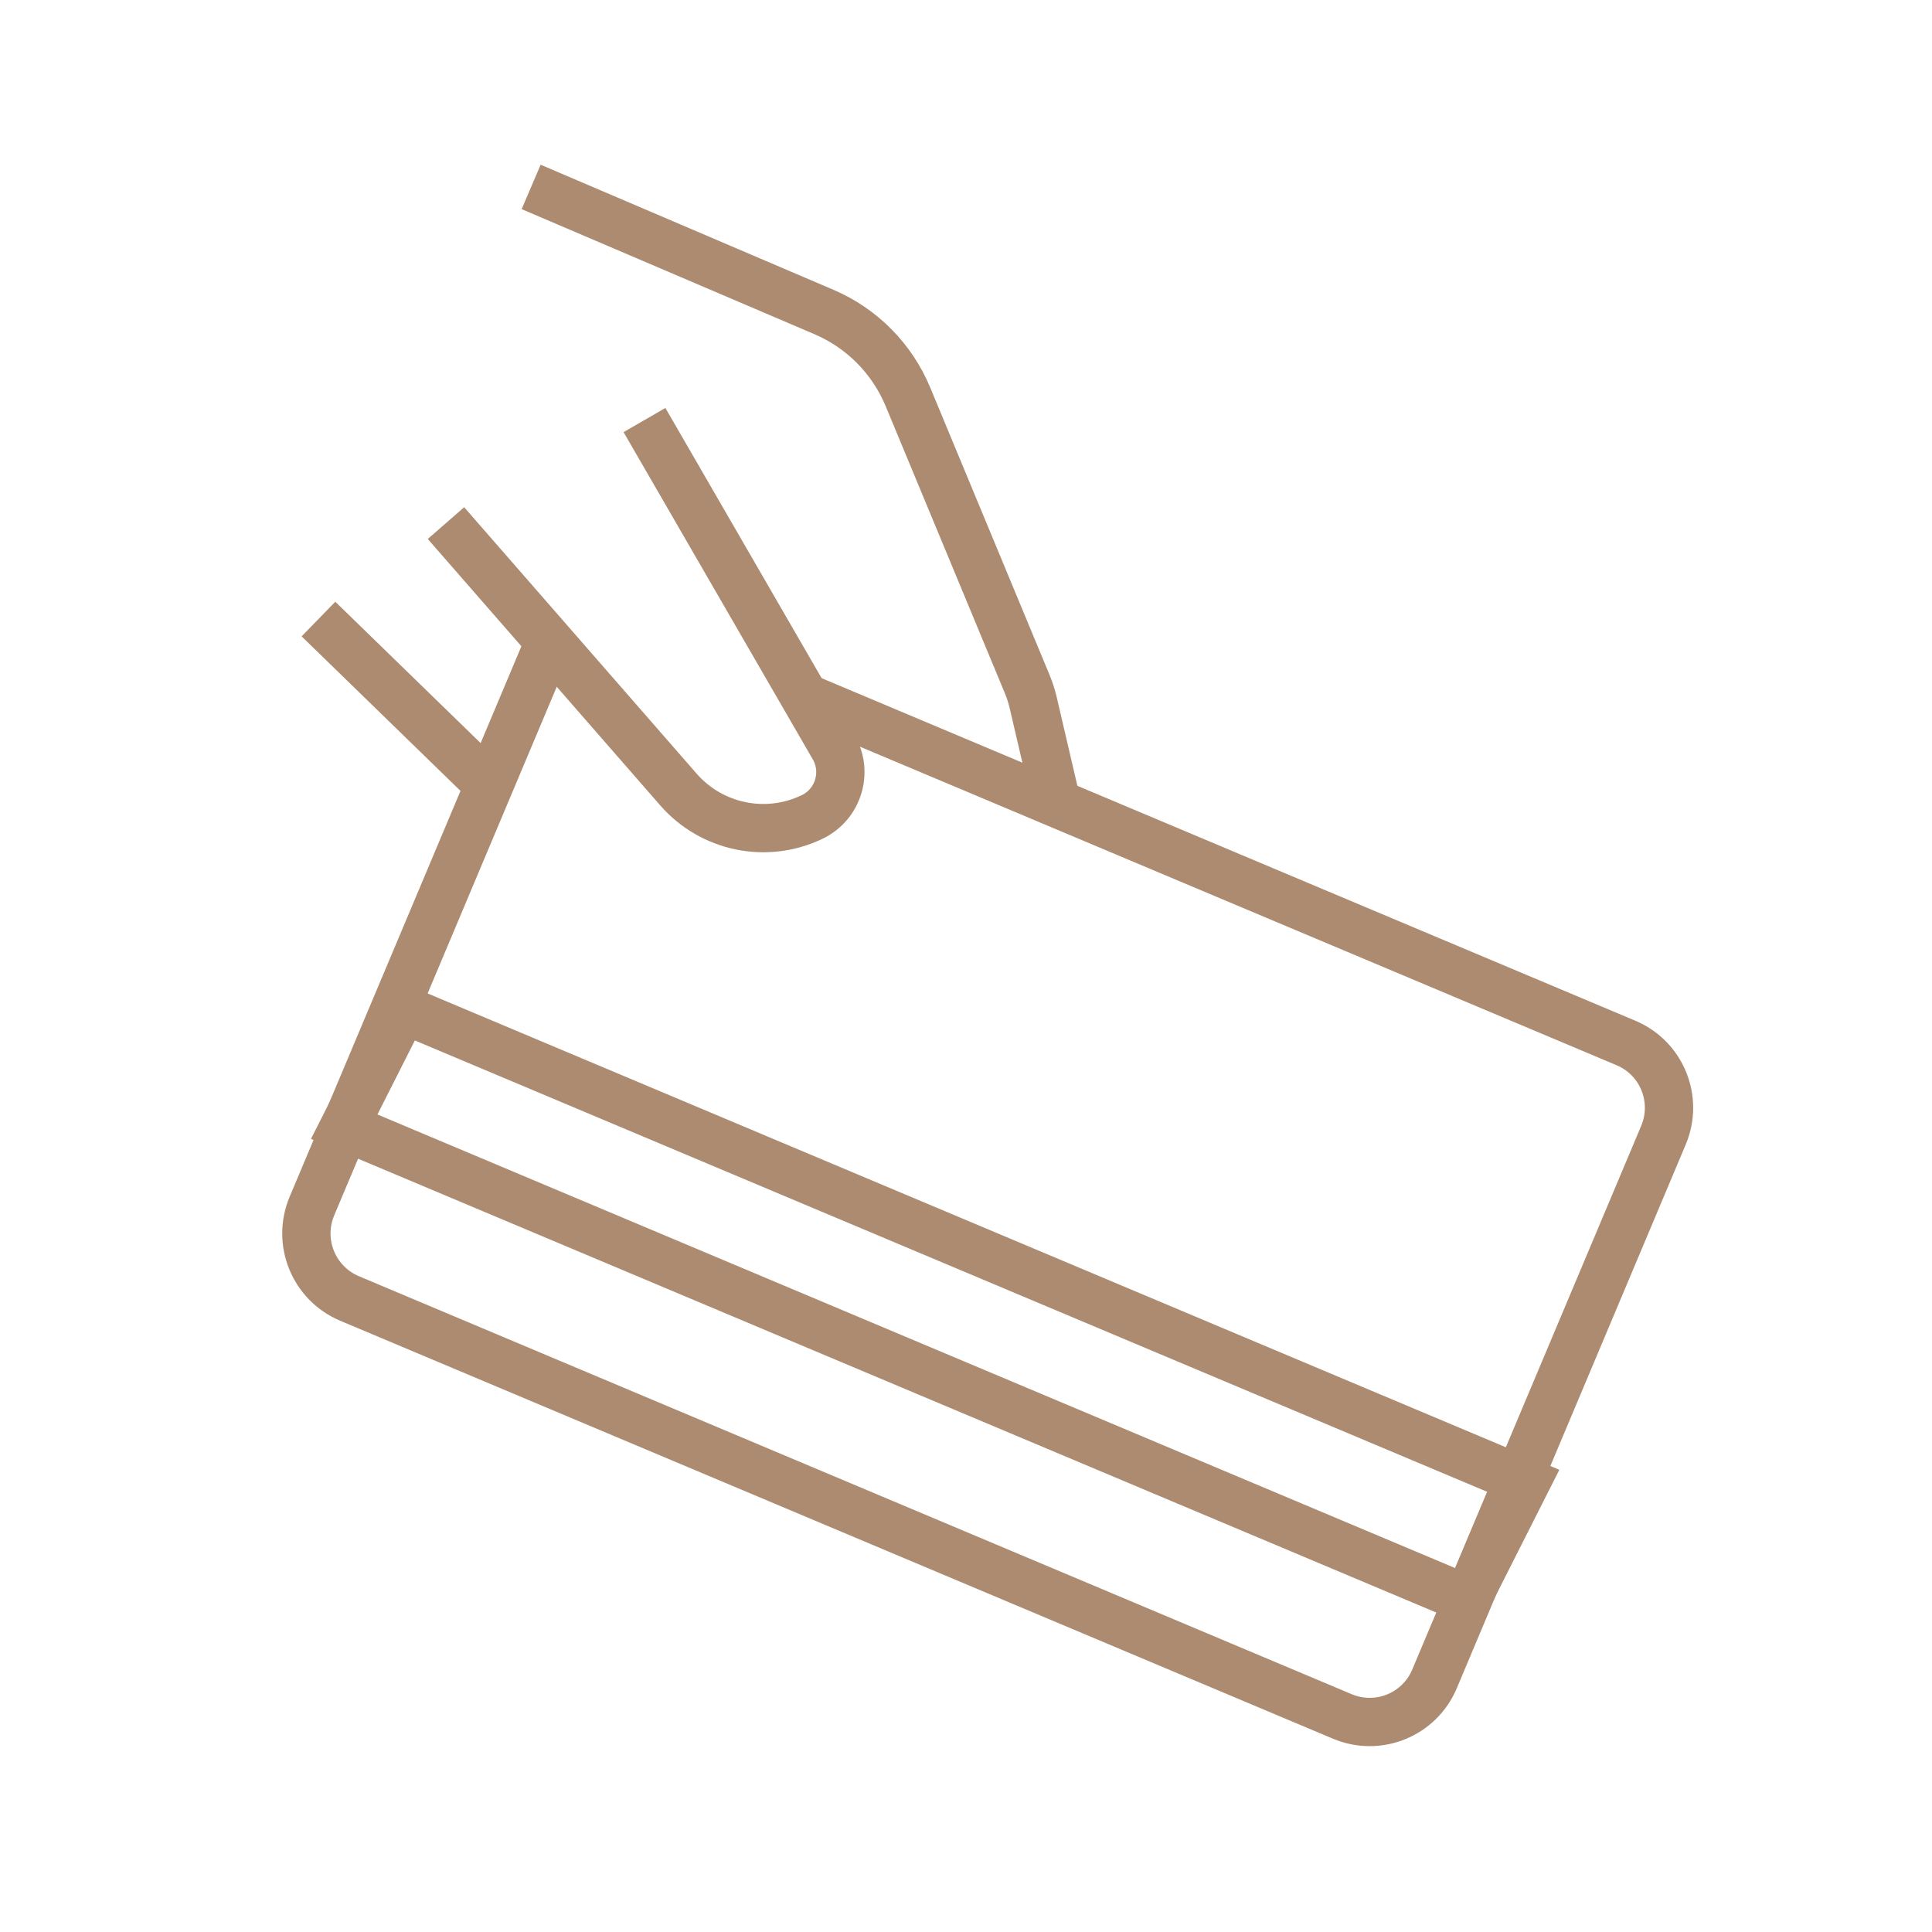
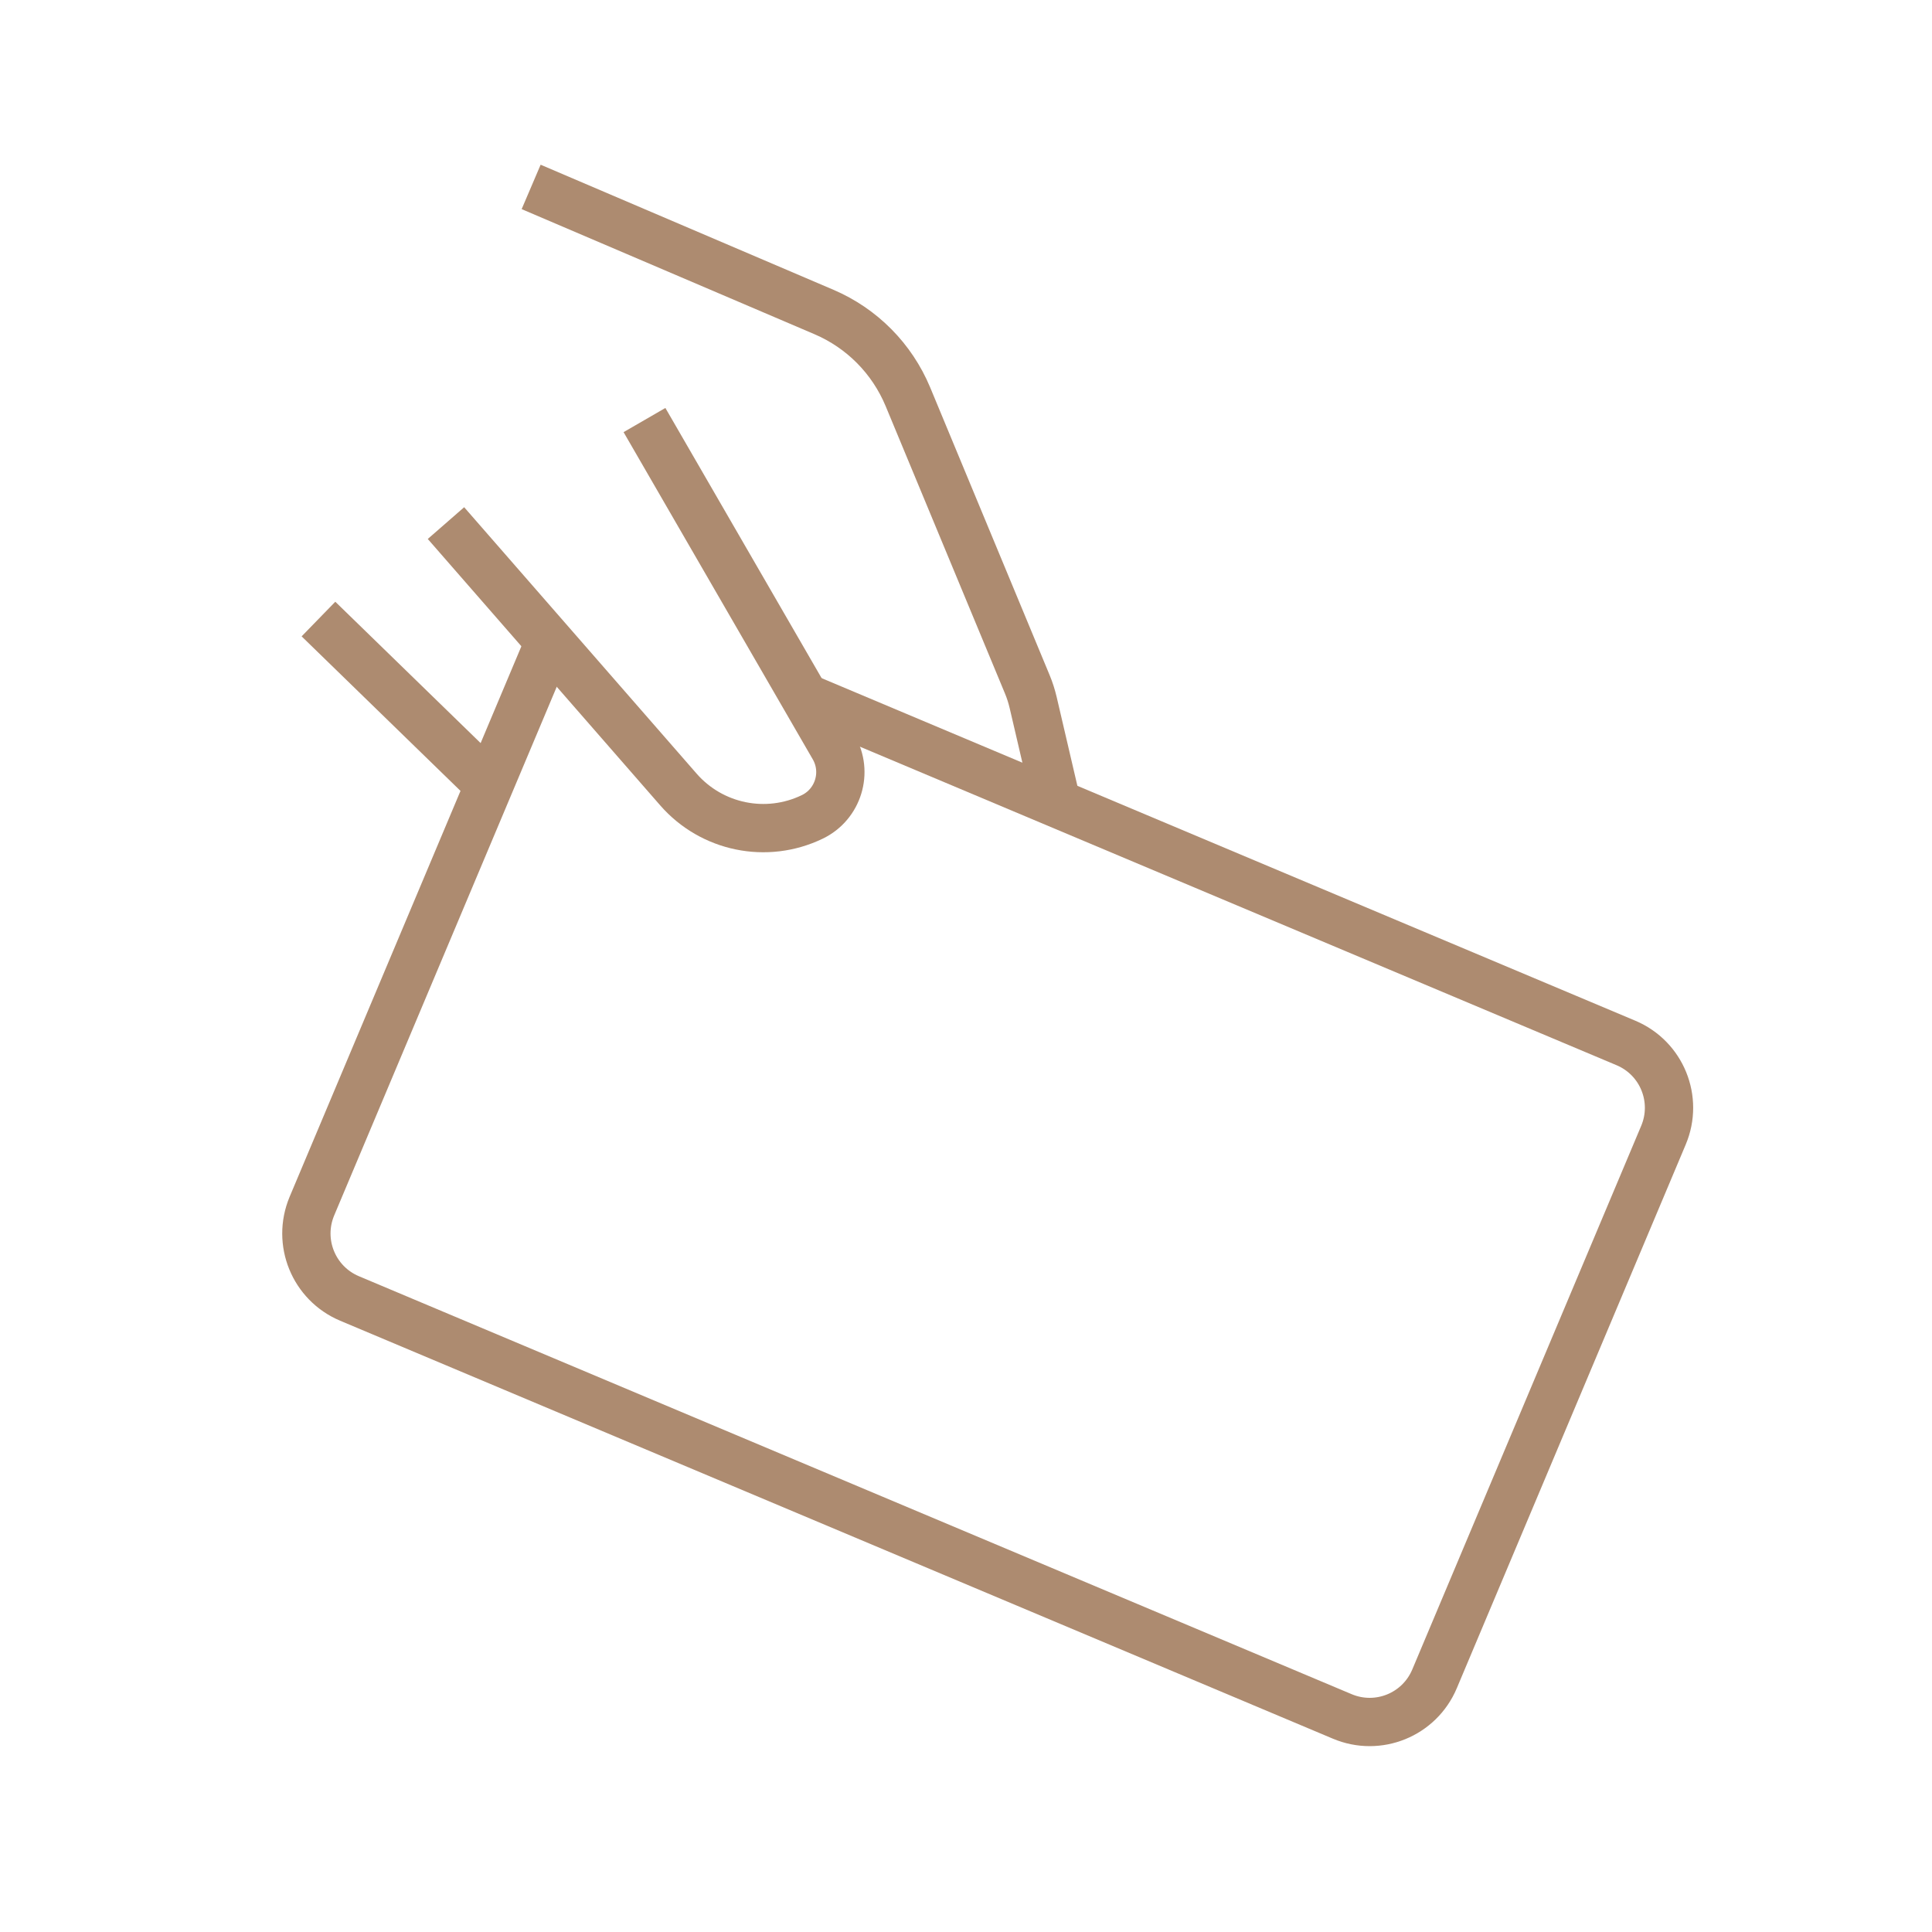
<svg xmlns="http://www.w3.org/2000/svg" id="Capa_1" data-name="Capa 1" viewBox="0 0 120 120">
  <defs>
    <style>
      .cls-1 {
        fill: none;
        stroke: #ad8b70;
        stroke-miterlimit: 10;
        stroke-width: 3px;
      }
    </style>
  </defs>
  <path class="cls-1" d="M49.99,43.31l51,21.47c2.23.94,3.27,3.5,2.33,5.73l-14.22,33.77c-.94,2.23-3.5,3.27-5.73,2.33l-61.66-25.96c-2.23-.94-3.27-3.5-2.34-5.73l14.76-35.06" />
-   <polygon class="cls-1" points="91.11 99.33 21.38 69.98 25.06 62.7 94.79 92.05 91.11 99.33" />
  <path class="cls-1" d="M27.7,32.49l14.44,16.55c2.07,2.37,5.47,3.07,8.31,1.7,1.62-.78,2.23-2.78,1.33-4.33l-11.75-20.32M32.99,11.61l18.19,7.77c2.36,1.01,4.22,2.89,5.21,5.26l7.42,17.87c.15.36.27.74.36,1.12l1.46,6.26M30.39,48.77l-10.61-10.32" />
</svg>